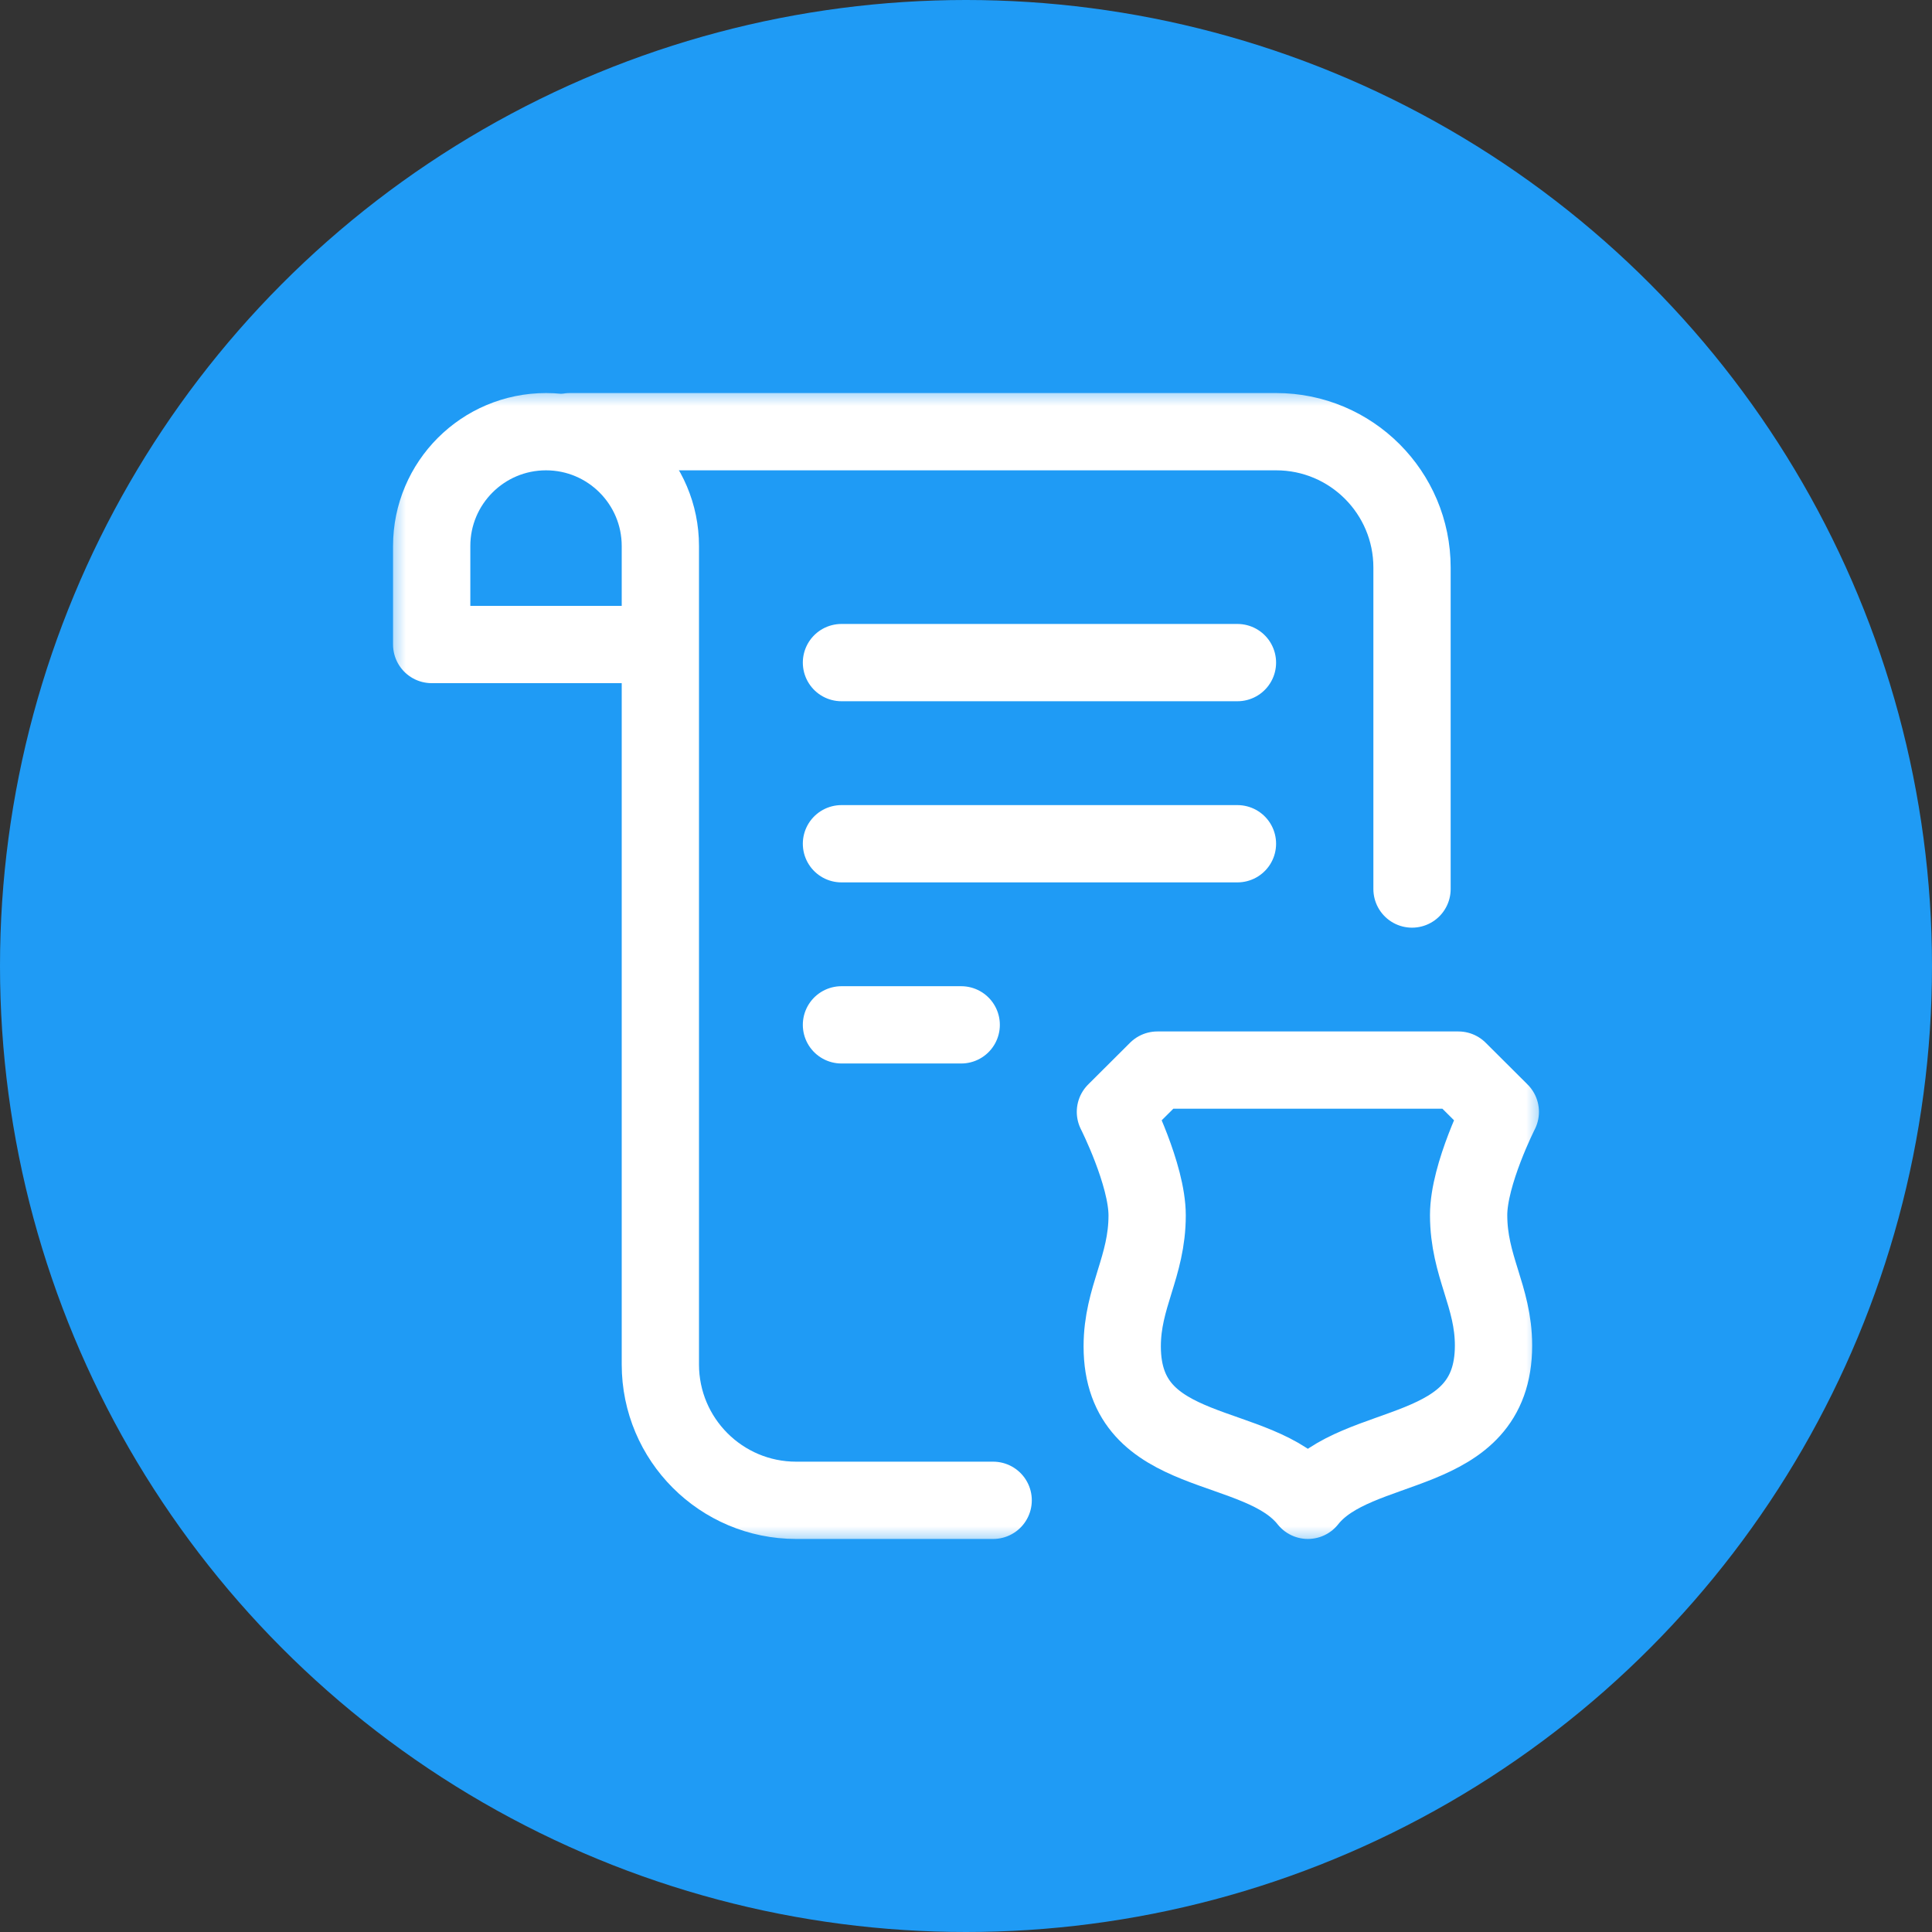
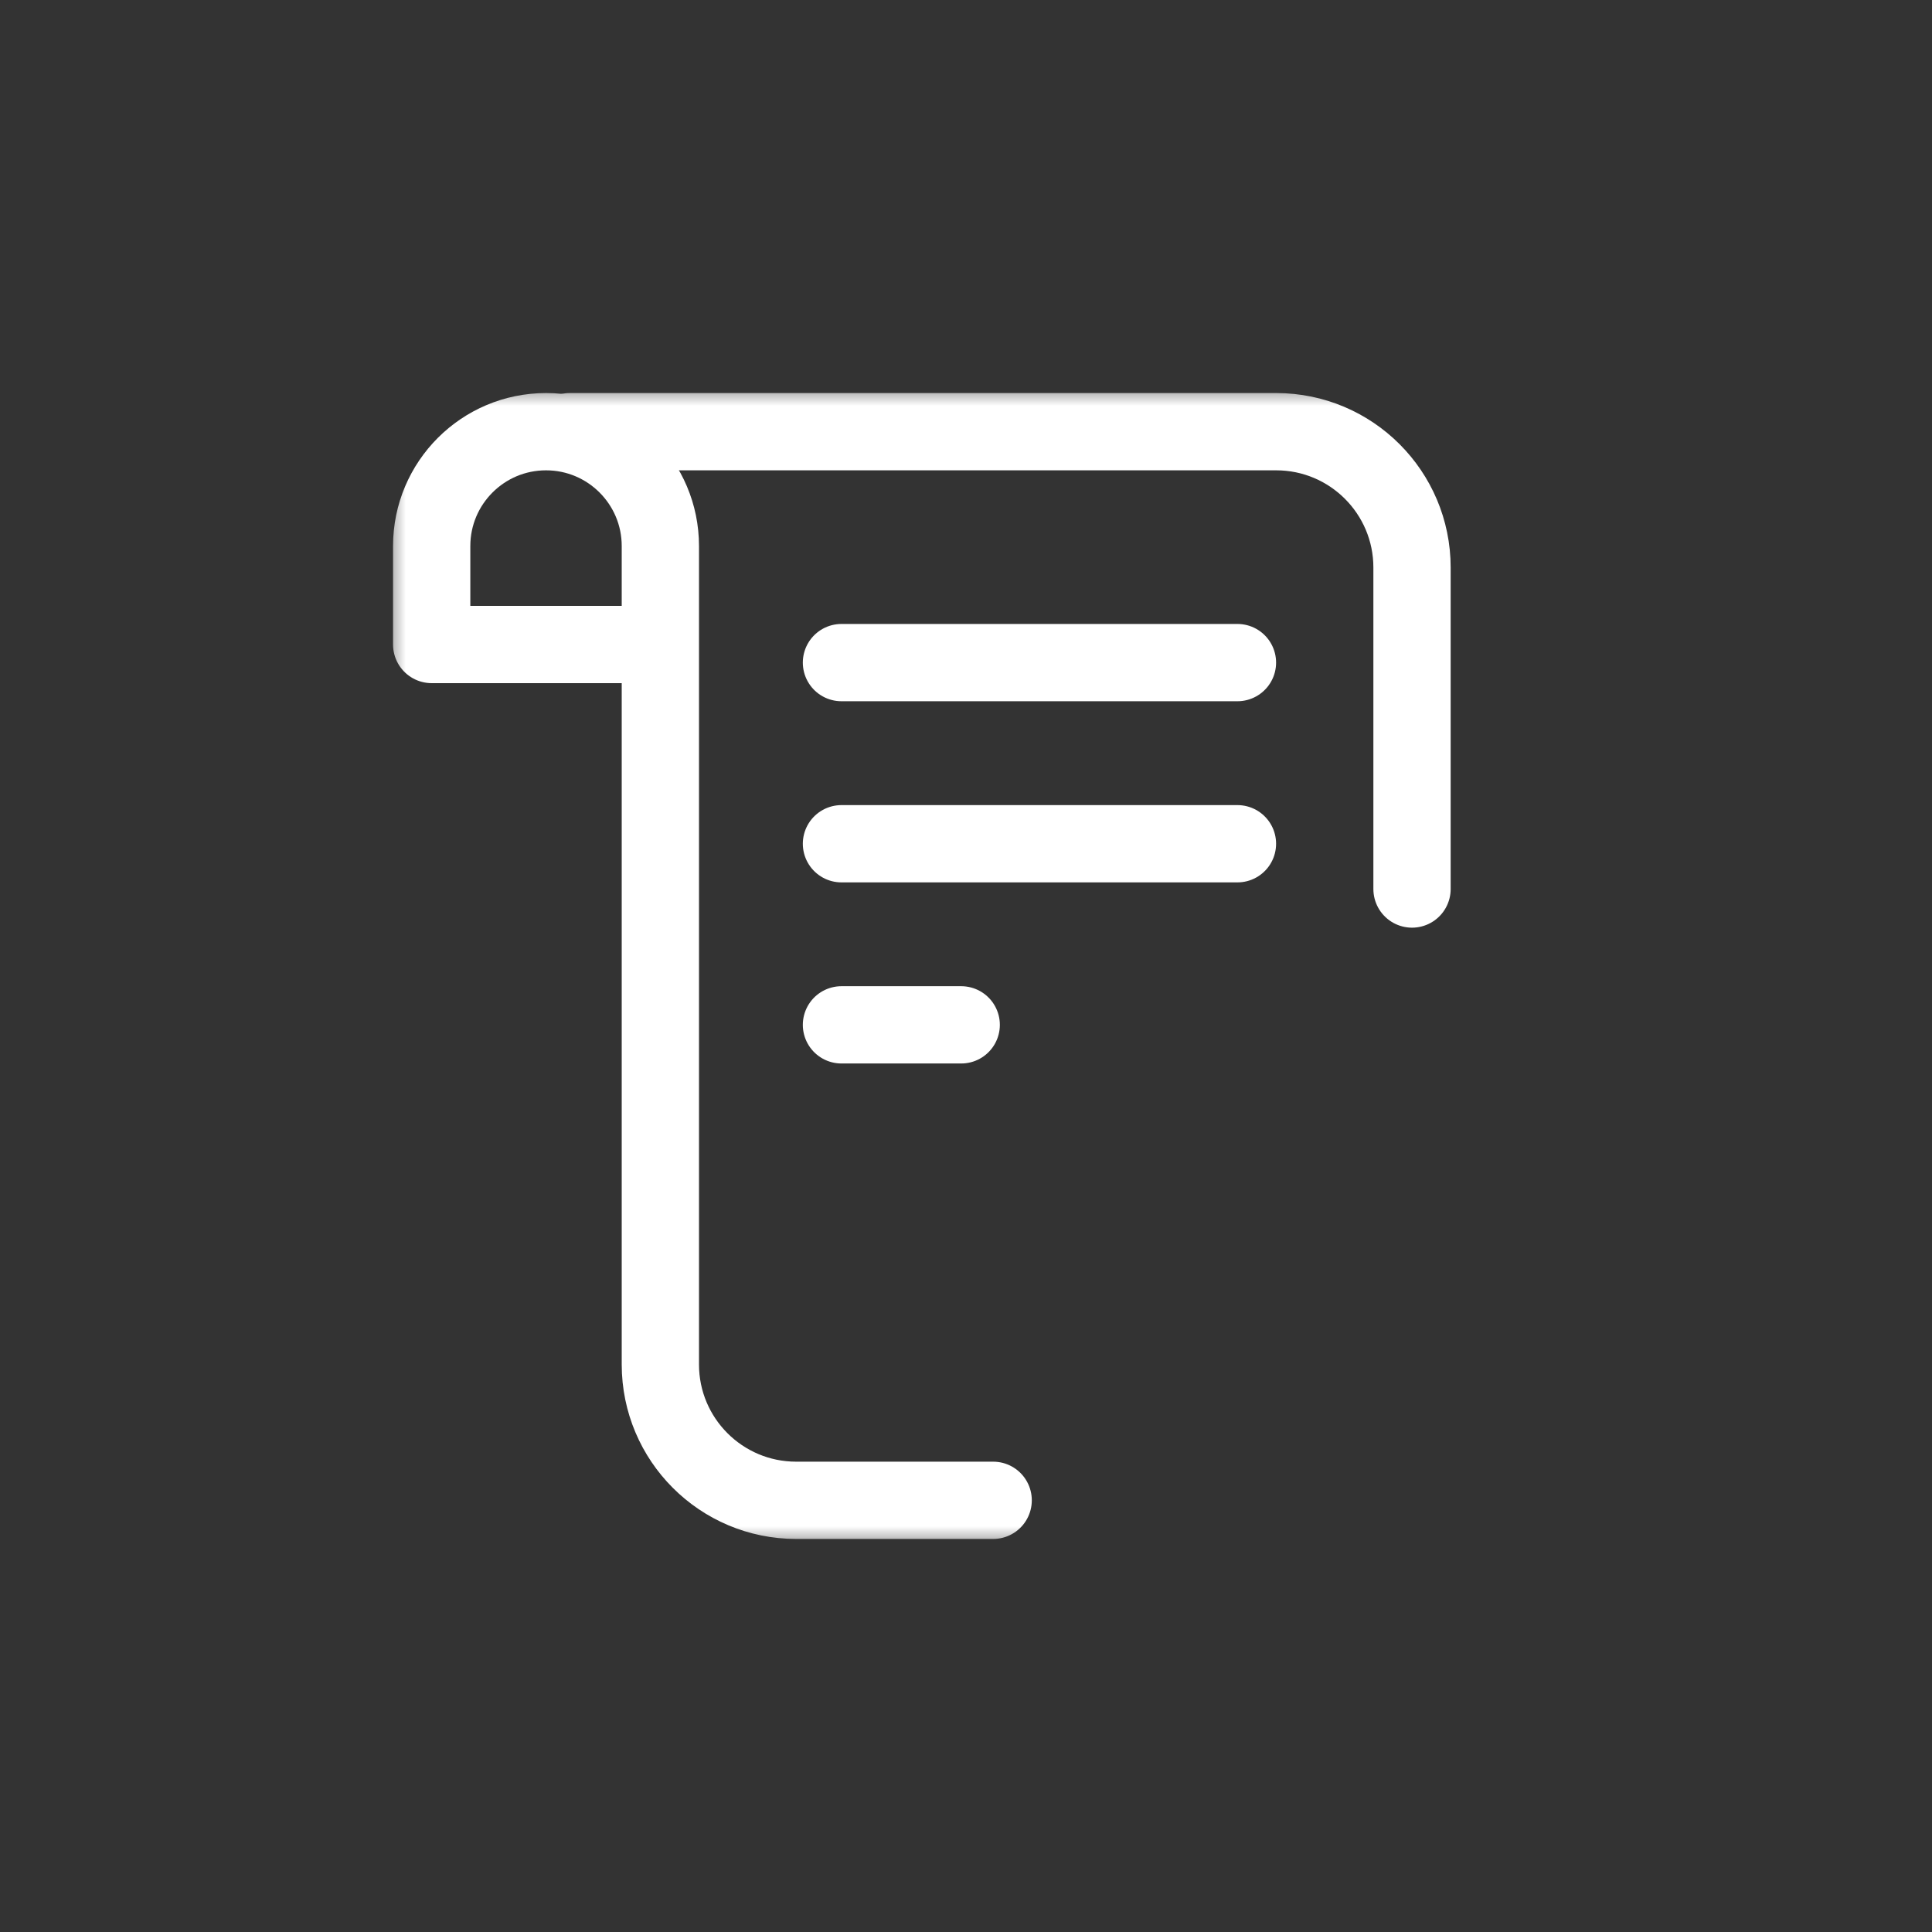
<svg xmlns="http://www.w3.org/2000/svg" width="50" height="50" viewBox="0 0 50 50" fill="none">
  <rect x="0" y="0" width="50" height="50" fill="#333333" stroke="none" />
  <g clip-path="url(#clip0_149_6153)">
-     <circle cx="25" cy="25" r="25" fill="#1F9BF5" />
    <g clip-path="url(#clip1_149_6153)">
      <path d="M32.025 17.148H21.777" stroke="white" stroke-width="2" stroke-miterlimit="10" stroke-linecap="round" stroke-linejoin="round" />
      <path d="M32.025 21.836H21.777" stroke="white" stroke-width="2" stroke-miterlimit="10" stroke-linecap="round" stroke-linejoin="round" />
      <path d="M24.876 26.523H21.777" stroke="white" stroke-width="2" stroke-miterlimit="10" stroke-linecap="round" stroke-linejoin="round" />
      <mask id="mask0_149_6153" style="mask-type:luminance" maskUnits="userSpaceOnUse" x="10" y="10" width="30" height="30">
        <path d="M10 10H40V40H10V10Z" fill="white" />
      </mask>
      <g mask="url(#mask0_149_6153)">
-         <path d="M33.848 38.828C35.13 37.206 38.652 37.82 38.652 34.822C38.652 33.544 38.008 32.773 38.008 31.445C38.008 30.388 38.828 28.775 38.828 28.775L37.743 27.694H29.952L28.867 28.775C28.867 28.775 29.688 30.397 29.688 31.454C29.688 32.782 29.043 33.566 29.043 34.844C29.043 37.843 32.566 37.206 33.848 38.828Z" stroke="white" stroke-width="2" stroke-miterlimit="10" stroke-linecap="round" stroke-linejoin="round" />
        <path d="M16.797 16.68H11.172V14.131C11.172 12.497 12.497 11.172 14.131 11.172H14.131C15.765 11.172 17.09 12.497 17.09 14.131V35.312C17.09 37.254 18.664 38.828 20.605 38.828H25.703" stroke="white" stroke-width="2" stroke-miterlimit="10" stroke-linecap="round" stroke-linejoin="round" />
        <path d="M14.746 11.172L33.027 11.172C34.969 11.172 36.543 12.746 36.543 14.688V23.008" stroke="white" stroke-width="2" stroke-miterlimit="10" stroke-linecap="round" stroke-linejoin="round" />
      </g>
    </g>
  </g>
  <defs>
    <clipPath id="clip0_149_6153">
      <rect width="50" height="50" fill="white" />
    </clipPath>
    <clipPath id="clip1_149_6153">
      <rect width="30" height="30" fill="white" transform="translate(10 10)" />
    </clipPath>
  </defs>
</svg>